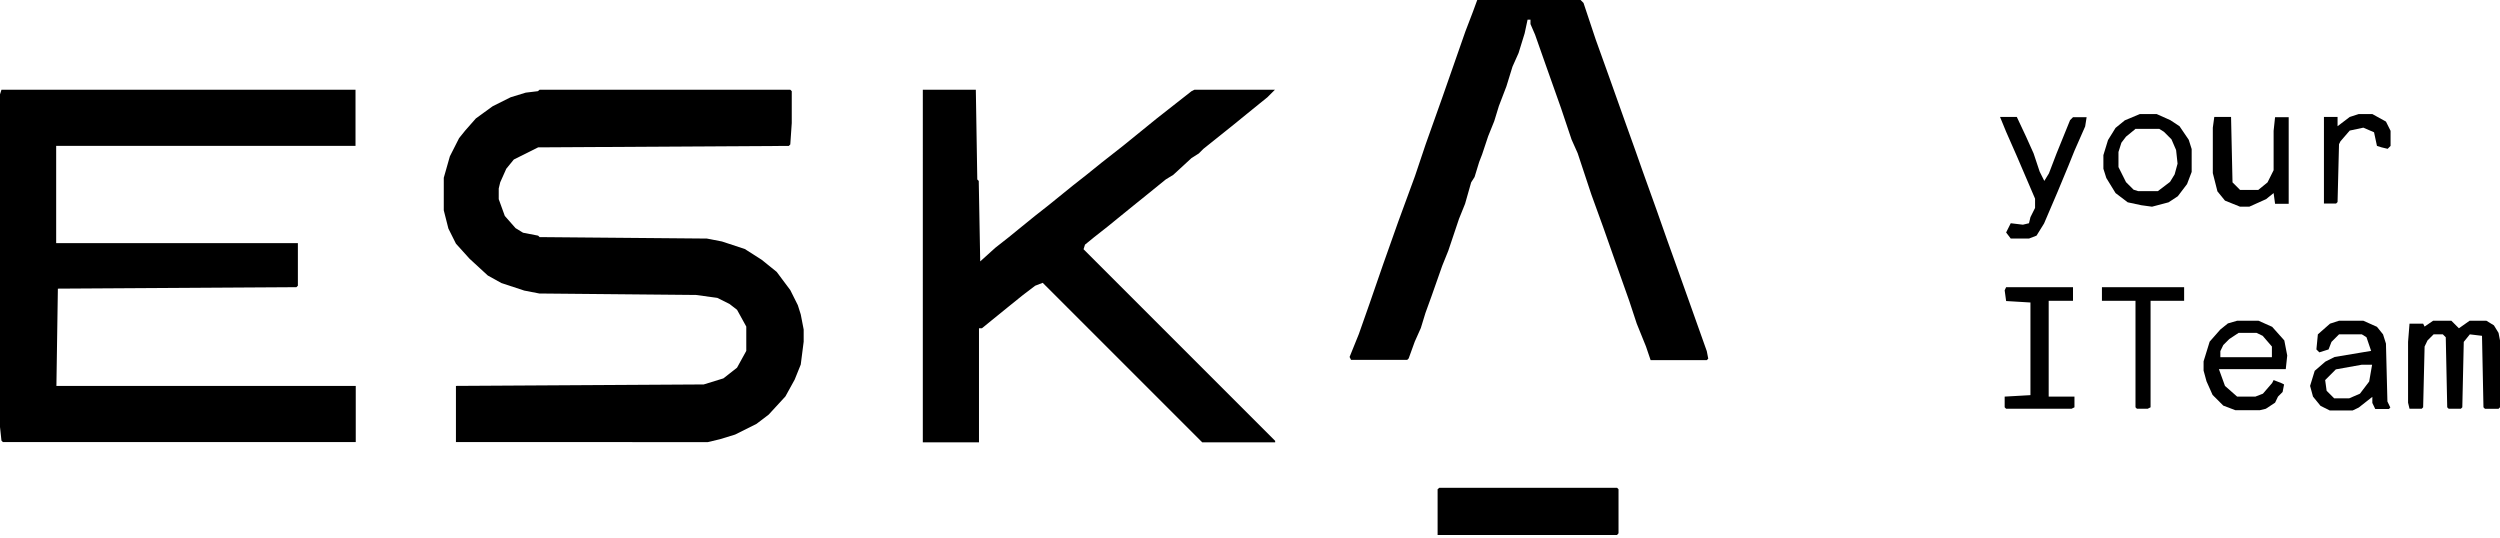
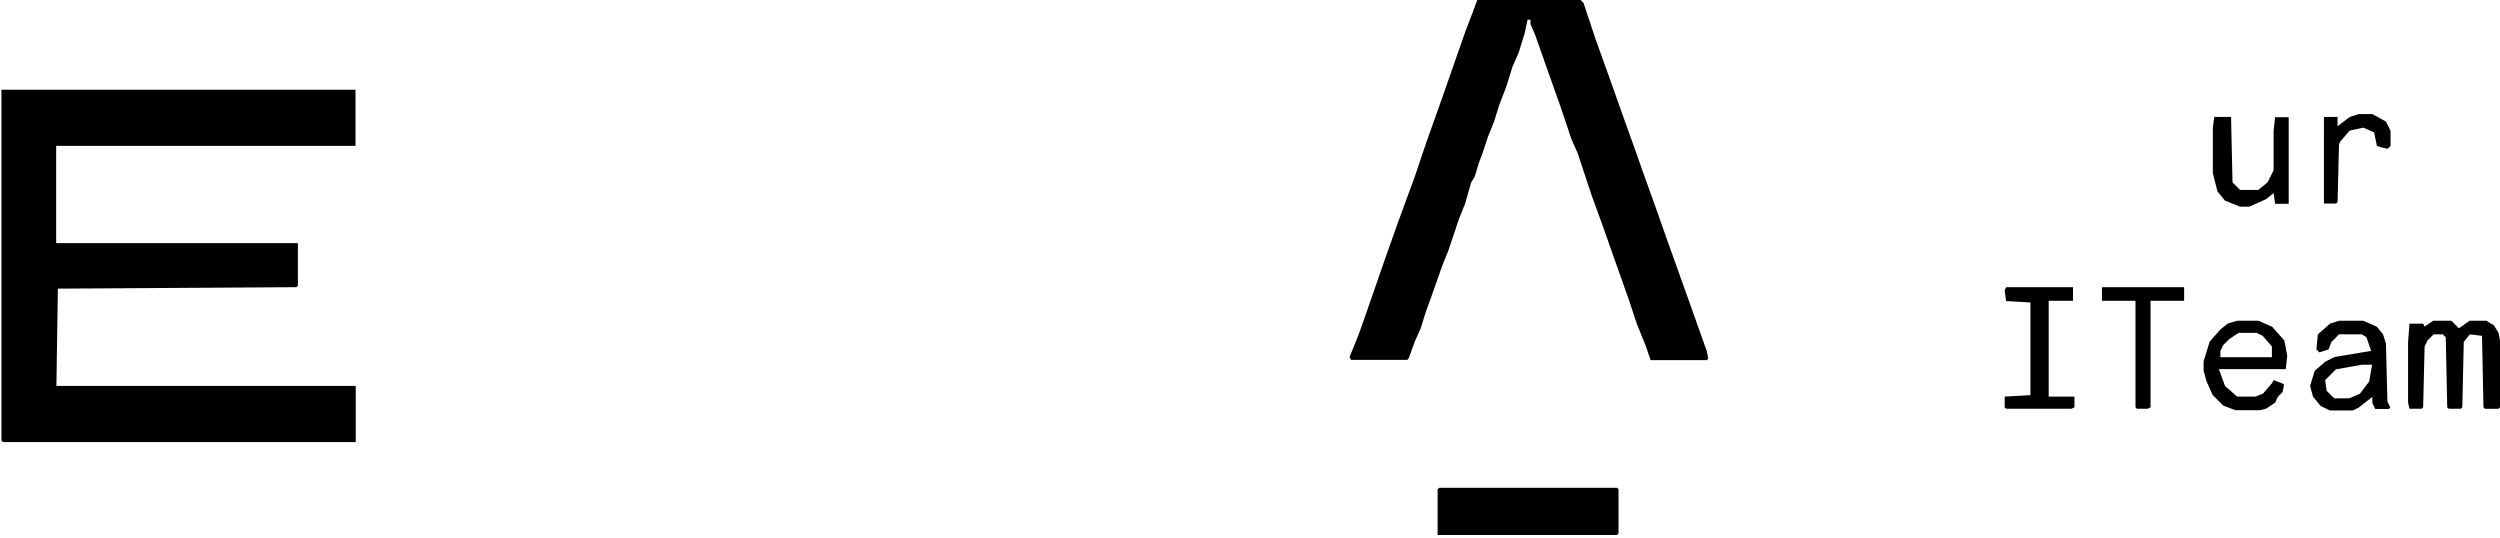
<svg xmlns="http://www.w3.org/2000/svg" id="Layer_1" x="0px" y="0px" viewBox="0 0 1028.1 221.2" style="enable-background:new 0 0 1028.1 221.2;" xml:space="preserve">
-   <path d="M0.6,36.9h145.6V60H23.1v40h99.4v17.5l-0.6,0.6l-98.1,0.6l-0.6,40h123.1v23.1H1.2l-0.6-0.6L0,175.6V38.8L0.6,36.9z" />
-   <path d="M221.9,36.9H325l0.6,0.6v13.1l-0.6,8.8l-0.6,0.6l-103.1,0.6l-10,5l-3.1,3.8l-2.5,5.6l-0.6,2.5v4.4l2.5,6.9l4.4,5l3.1,1.9 l6.2,1.2l0.6,0.6l68.8,0.6l6.2,1.2l9.4,3.1l6.9,4.4l6.2,5l5.6,7.5l3.1,6.2l1.2,3.8l1.2,6.2v5l-1.2,9.4l-2.5,6.2l-3.8,6.9l-6.9,7.5 l-5,3.8l-8.8,4.4l-6.2,1.9l-5,1.2H187.5v-23.1l101.9-0.6l8.1-2.5l5.6-4.4l3.8-6.9v-10l-3.8-6.9L300,125l-5-2.5l-8.8-1.2l-64.4-0.6 l-6.2-1.2l-9.4-3.1l-5.6-3.1l-7.5-6.9l-5.6-6.2l-3.1-6.2l-1.9-7.5V73.1l2.5-8.8l3.8-7.5l2.5-3.1l4.4-5l6.9-5L210,40l6.2-1.9l5-0.6 L221.9,36.9z" />
-   <path d="M379.4,36.9h21.9l0.6,36.9l0.6,0.6l0.6,33.1l6.2-5.6l5.6-4.4l3.8-3.1l6.9-5.6l5.6-4.4l10-8.1l5.6-4.4l6.2-5l8.8-6.9 l13.8-11.2l5.6-4.4l8.8-6.9l1.2-0.6h33.1l-3.1,3.1l-3.1,2.5l-6.9,5.6l-3.8,3.1l-12.5,10l-1.9,1.9L490,65l-7.5,6.9l-3.1,1.9l-6.9,5.6 l-6.2,5l-6.9,5.6l-3.8,3.1l-5.6,4.4l-3.8,3.1l-0.6,1.9l78.8,78.8v0.6h-30l-65.6-65.6l-3.1,1.2l-5,3.8l-6.2,5l-6.9,5.6l-3.8,3.1h-1.2 v46.9h-23.1V36.9z" />
+   <path d="M0.6,36.9h145.6V60H23.1v40h99.4v17.5l-0.6,0.6l-98.1,0.6l-0.6,40h123.1v23.1H1.2l-0.6-0.6V38.8L0.6,36.9z" />
  <path d="M607.5,0H650l1.2,1.2l5,15l5.6,15.6l6.9,19.4l3.8,10.6l3.1,8.8l5.6,15.6l4.4,12.5l3.8,10.6L695,125l6.9,19.4l0.6,3.1 l-0.6,0.6h-23.1l-1.9-5.6l-3.8-9.4l-3.1-9.4l-6.2-17.5l-4.4-12.5l-5-13.8l-5.6-16.9l-2.5-5.6l-4.4-13.1l-6.2-17.5l-4.4-12.5 l-1.9-4.4V8.1h-1.2l-1.2,5.6l-2.5,8.1l-2.5,5.6l-2.5,8.1l-3.1,8.1l-1.9,6.2l-2.5,6.2l-2.5,7.5l-1.2,3.1l-1.9,6.2L605,75l-2.5,8.8 L600,90l-4.4,13.1l-2.5,6.2l-4.4,12.5l-2.5,6.9l-1.9,6.2l-2.5,5.6l-2.5,6.9l-0.6,0.6h-23.1l-0.6-1.2l3.8-9.4l4.4-12.5l5.6-16.2 l6.2-17.5l6.9-18.8l4.4-13.1l6.9-19.4l9.4-26.9l3.1-8.1L607.5,0z" />
  <path d="M591.9,200.6H665l0.6,0.6v18.1L665,220h-73.8v-18.8L591.9,200.6z" />
  <path d="M1000.6,131.9h7.5l3.1,3.1l4.4-3.1h6.9l3.1,1.9l1.9,3.1l0.6,3.1v27.5l-0.6,0.6h-5.6l-0.6-0.6l-0.6-29.4l-5-0.6l-2.5,3.1 l-0.6,26.9l-0.6,0.6h-5l-0.6-0.6l-0.6-28.8l-1.2-1.2h-3.8l-2.5,2.5l-1.2,2.5l-0.6,25l-0.6,0.6h-5l-0.6-2.5v-25l0.6-7.5h5.6l0.6,1.2 L1000.6,131.9z" />
  <path d="M961.9,131.9h10l5.6,2.5l2.5,3.1l1.2,3.8l0.6,23.8l1.2,2.5l-0.6,0.6h-5.6l-1.2-2.5v-2.5l-5.6,4.4l-2.5,1.2h-9.4l-3.8-1.9 l-3.1-3.8l-1.2-4.4l1.9-6.2l4.4-3.8l3.8-1.9l15-2.5l-1.9-5.6l-1.9-1.2h-9.4l-3.1,3.1l-1.2,3.1l-3.8,1.2l-1.2-1.2l0.6-6.2l5-4.4 L961.9,131.9z M971.2,150l-10.6,1.9l-4.4,4.4l0.6,4.4l3.1,3.1h6.2l4.4-1.9l3.8-5l1.2-6.9H971.2z" />
  <path d="M920,131.9h8.8l5.6,2.5l5,5.6l1.2,6.2l-0.6,5.6h-27.5l2.5,6.9l5,4.4h7.5l3.1-1.2l3.8-4.4l0.6-1.2l3.1,1.2l1.2,0.6l-0.6,3.1 l-1.9,1.9l-1.2,2.5l-3.8,2.5l-2.5,0.6h-10l-5-1.9l-4.4-4.4l-2.5-5.6l-1.2-4.4v-3.8l2.5-8.1l4.4-5l3.1-2.5L920,131.9z M920.6,136.9 l-3.8,2.5l-2.5,2.5l-1.2,2.5v2.5h21.2v-4.4l-3.8-4.4l-2.5-1.2H920.6z" />
  <path d="M825,118.1h27.5v5.6h-10v39.4h10.6v4.4l-1.2,0.6H825l-0.6-0.6v-4.4l10.6-0.6v-38.1l-10-0.6l-0.6-4.4L825,118.1z" />
-   <path d="M880,46.9h6.9l5.6,2.5l3.8,2.5l3.8,5.6l1.2,3.8v9.4l-1.9,5l-3.8,5l-3.8,2.5L885,85l-4.4-0.6l-5.6-1.2l-5-3.8l-3.8-6.2 l-1.2-3.8v-5.6l1.9-6.2l3.1-5l3.8-3.1L880,46.9z M878.1,53.1l-3.8,3.1l-1.9,2.5l-1.2,3.8v6.2l3.1,6.2l3.1,3.1l1.9,0.6h8.1l5-3.8 l1.9-3.1l1.2-4.4l-0.6-5.6l-1.9-4.4l-3.1-3.1l-1.9-1.2H878.1z" />
-   <path d="M822.5,48.1h6.9l3.8,8.1l3.1,6.9l2.5,7.5l1.9,3.8l1.9-3.1l3.1-8.1l5.6-13.8l1.2-1.2h5.6l-0.6,3.8l-4.4,10l-2.5,6.2 l-4.4,10.6l-5.6,13.1l-3.1,5l-3.1,1.2h-7.5l-1.9-2.5l1.9-3.8l5,0.6l2.5-0.6l0.6-2.5l1.9-3.8v-3.8l-7.5-17.5l-4.4-10L822.5,48.1z" />
  <path d="M910.6,48.1h6.9l0.6,26.9l3.1,3.1h7.5l3.8-3.1l2.5-5V53.8l0.6-5.6h5.6v35.6h-5.6l-0.6-4.4l-3.1,2.5L925,85h-3.8l-6.2-2.5 l-3.1-3.8l-1.9-7.5V52.5L910.6,48.1z" />
  <path d="M864.4,118.1h33.8v5.6h-13.8v43.8l-1.2,0.6h-4.4l-0.6-0.6v-43.8h-13.8V118.1z" />
  <path d="M970,46.9h5.6l5.6,3.1l1.9,3.8V60l-1.2,1.2l-2.5-0.6l-1.9-0.6l-1.2-5.6l-4.4-1.9l-5.6,1.2l-3.8,4.4l-0.6,1.2l-0.6,23.8 l-0.6,0.6h-5V48.1h5.6v3.8l5-3.8L970,46.9z" />
</svg>